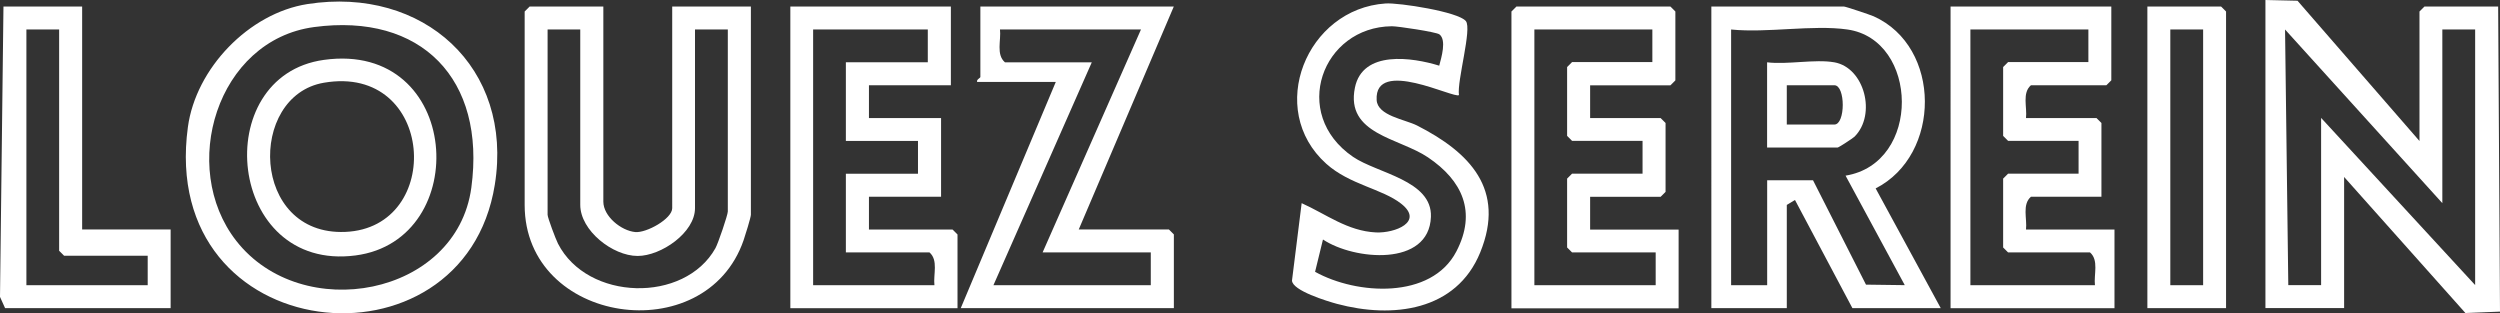
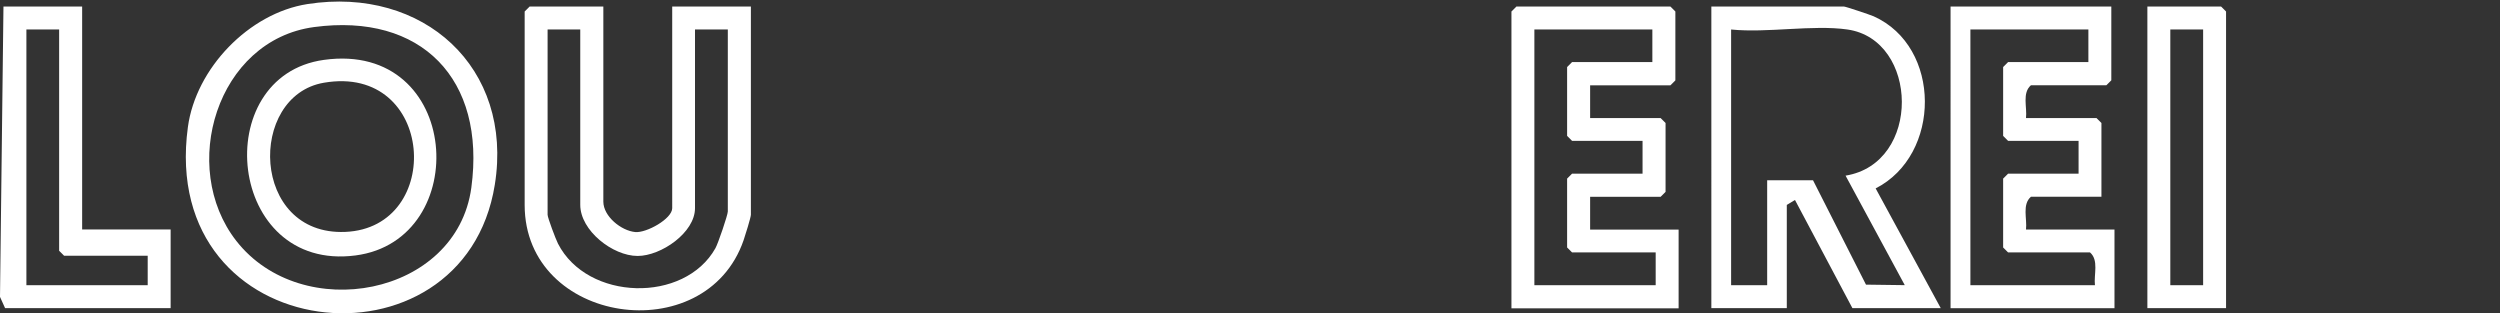
<svg xmlns="http://www.w3.org/2000/svg" id="Calque_2" data-name="Calque 2" width="339.03" height="42.49" viewBox="0 0 339.03 42.49">
  <rect x="0" y="0" width="339.03" height="42.49" fill="#333333" stroke="none" />
  <g id="Calque_1-2" data-name="Calque 1">
    <g>
-       <path d="M307.22,0l4.35.1,16.54,19.02V1.56l.67-.67h10l.25,41.37-4.69.19-16.45-18.45v17.78h-10.67V0ZM331.22,27.56l-21.34-23.56.44,34.67h4.45v-22.68l20.89,22.67V4h-4.45v23.56Z" style="fill: #fff;" />
      <path d="M81.82.89v26.45c0,2,2.42,3.95,4.33,4.13,1.52.14,5.01-1.8,5.01-3.24V.89h10.67v28.23c0,.34-.78,2.87-.99,3.46-5.16,14.95-29.69,11.44-29.69-4.79V1.56l.67-.67h10ZM78.71,4h-4.45v25.12c0,.4,1.11,3.33,1.41,3.92,3.99,7.79,17.15,8.11,21.35.62.36-.64,1.68-4.51,1.68-4.98V4h-4.45v24.23c0,3.32-4.6,6.48-7.78,6.48-3.39,0-7.78-3.45-7.78-6.93V4Z" style="fill: #fff;" />
      <path d="M215.64,11.56v4.45h9.56l.67.67v9.34l-.67.67h-9.56v4.45h12v10.67h-22.67V1.56l.67-.67h20.89l.67.67v9.34l-.67.67h-10.89ZM224.08,4h-16v34.68h16.45v-4.45h-11.34l-.67-.67v-9.34l.67-.67h9.56v-4.45h-9.56l-.67-.67v-9.34l.67-.67h10.89v-4.45Z" style="fill: #fff;" />
-       <path d="M128.95.89v10.67h-11.11v4.45h9.78v10.67h-9.78v4.45h11.34l.67.67v10h-22.67V.89h21.78ZM125.83,4h-15.56v34.68h16.45c-.17-1.46.55-3.39-.67-4.45h-11.34v-10.67h9.78v-4.45h-9.78v-10.67h11.11v-4.45Z" style="fill: #fff;" />
      <path d="M286.32.89v10l-.67.67h-10.23c-1.22,1.06-.5,2.98-.67,4.45h9.56l.67.67v10h-9.56c-1.22,1.06-.5,2.98-.67,4.45h12v10.67h-22.23V.89h21.78ZM283.21,4h-16v34.68h16.89c-.17-1.46.55-3.39-.67-4.45h-11.11l-.67-.67v-9.34l.67-.67h9.56v-4.45h-9.56l-.67-.67v-9.34l.67-.67h10.89v-4.45Z" style="fill: #fff;" />
-       <path d="M159.18.89l-12.89,30.23h12.23l.67.67v10h-28.9l12.89-30.68h-10.67c-.12-.33.44-.53.44-.67V.89h26.23ZM154.73,4h-19.12c.17,1.46-.55,3.39.67,4.45h11.78l-13.34,30.23h21.34v-4.45h-14.67l13.34-30.23Z" style="fill: #fff;" />
-       <path d="M197.85,12.89c-.54.57-11.47-5.12-11.16.67.11,2.14,3.84,2.63,5.48,3.46,7.15,3.64,12.04,8.67,8.57,17.2-3.25,7.99-11.92,9-19.42,6.99-1.3-.35-6.08-1.8-6.11-3.17l1.31-10.49c3.32,1.49,6.21,3.78,10.07,3.97,2.58.12,6.56-1.44,3.42-3.9-2.57-2.02-6.98-2.57-10.15-5.41-8.23-7.38-2.68-21.03,8.05-21.74,1.79-.12,9.85,1.12,10.88,2.39.85,1.05-1.22,8.1-.94,10.04ZM195.18,8.89c.28-1.06,1.02-3.47.02-4.23-.42-.32-5.66-1.11-6.45-1.1-9.45.09-13.81,11.86-5.26,17.71,3.27,2.24,10.75,3.17,10.56,8.14-.25,6.81-10.43,5.88-14.64,3.07l-1.07,4.38c5.64,3.14,15.77,3.77,19.16-2.76,2.79-5.36.81-9.62-3.85-12.76-3.92-2.65-11.19-3.12-9.91-9.44,1.04-5.14,7.79-4.12,11.45-2.99Z" style="fill: #fff;" />
      <path d="M263.21,41.79h-12l-7.79-14.67-1.11.67v14h-10.23V.89h18c.21,0,3.53,1.11,4.01,1.32,9.24,4.14,9.19,18.8.27,23.34l8.83,16.24ZM250.54,4c-4.72-.67-10.89.5-15.78,0v34.68h4.89v-14.23h6.22l7.18,14.15,5.26.07-8.03-14.85c10.33-1.68,9.94-18.44.25-19.82Z" style="fill: #fff;" />
      <path d="M41.7.55c15.69-2.44,27.96,8.6,25.4,24.51-4.21,26.25-45.69,22.2-41.62-7.83,1.08-7.96,8.27-15.44,16.22-16.68ZM42.59,3.67c-13.18,1.77-18.36,18.99-10.55,28.99,8.88,11.38,29.89,7.53,31.88-7.22S57.12,1.72,42.59,3.67Z" style="fill: #fff;" />
      <path d="M11.14.89v30.23h12v10.67H.69l-.69-1.53L.47.89h10.67ZM8.02,4H3.58v34.68h16.45v-4h-11.34l-.67-.67V4Z" style="fill: #fff;" />
      <path d="M301.88,41.79h-10.67V.89h10l.67.67v40.23ZM298.77,4h-4.45v34.68h4.45V4Z" style="fill: #fff;" />
-       <path d="M248.76,8.45c4.1.73,5.73,7.09,2.74,10.08-.22.22-2.16,1.48-2.3,1.48h-9.56v-11.56c2.75.34,6.51-.46,9.11,0ZM242.31,16.89h6.45c1.52,0,1.52-5.33,0-5.33h-6.45v5.33Z" style="fill: #fff;" />
      <path d="M43.93,8.12c18.71-2.6,20.28,24.43,4.29,26.52-17.45,2.29-20-24.34-4.29-26.52ZM43.92,11.22c-10.36,1.78-9.93,20.75,2.89,20.23,13.5-.55,12.2-22.82-2.89-20.23Z" style="fill: #fff;" />
    </g>
  </g>
</svg>